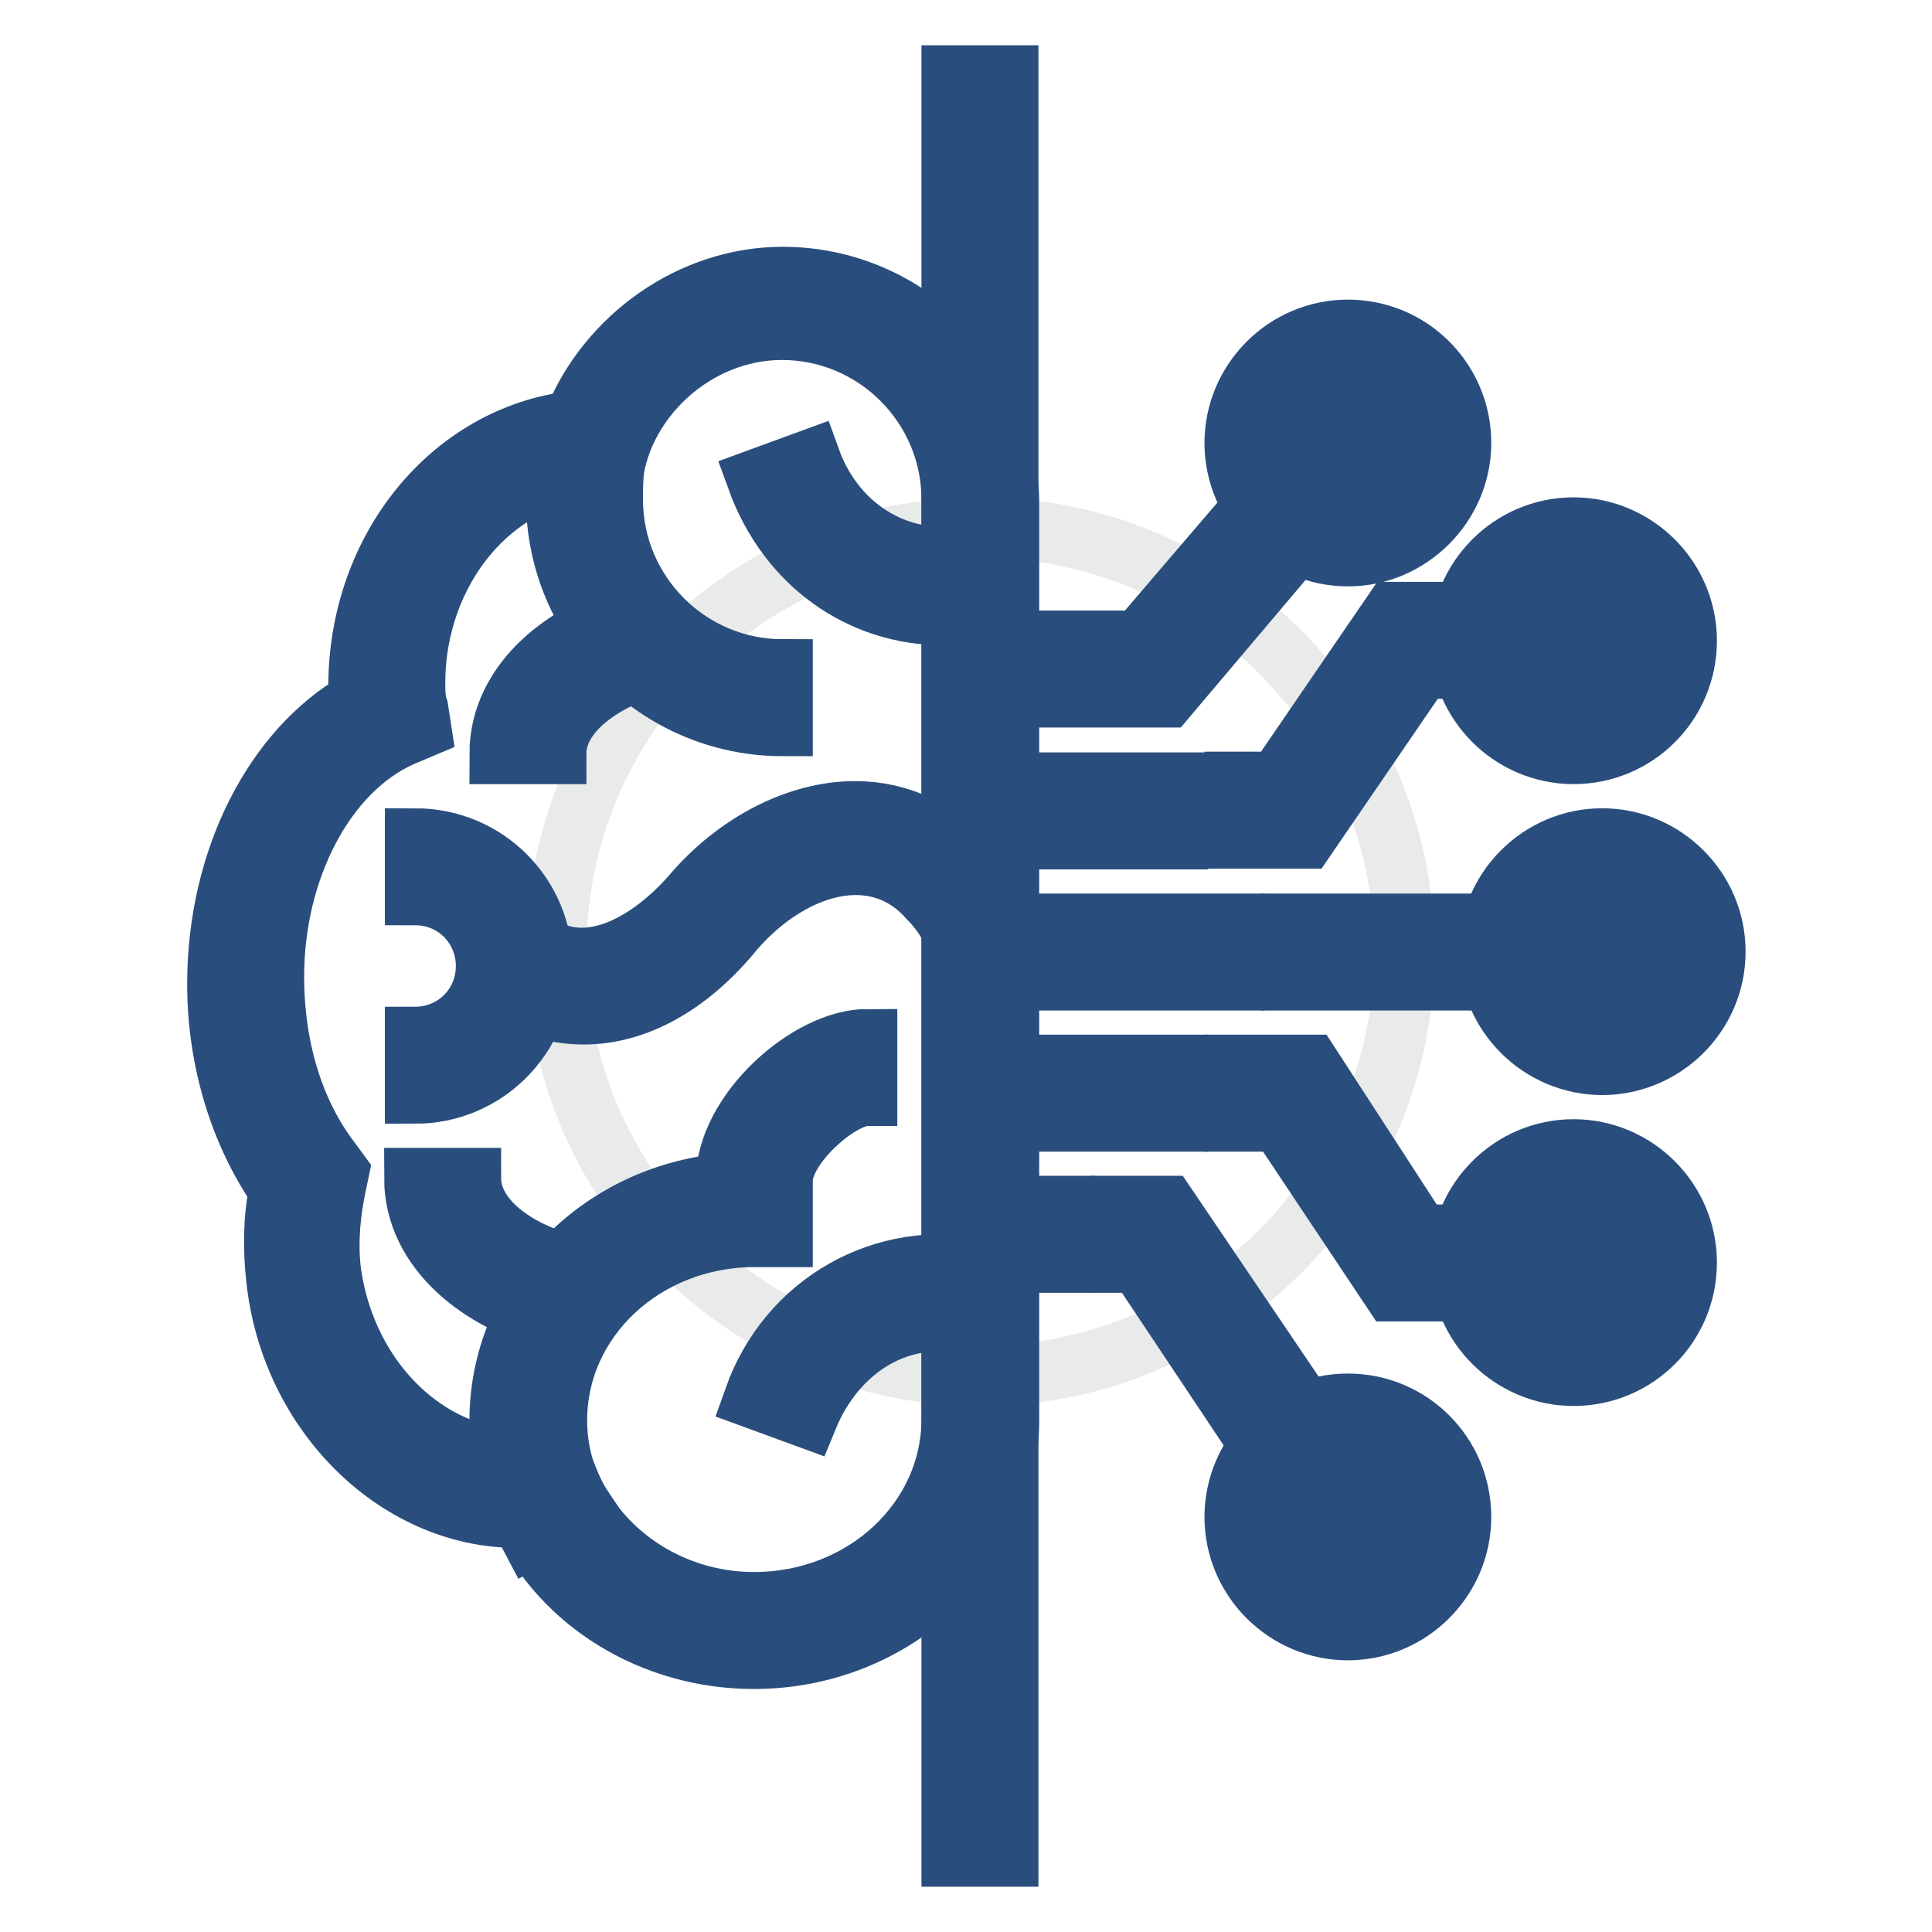
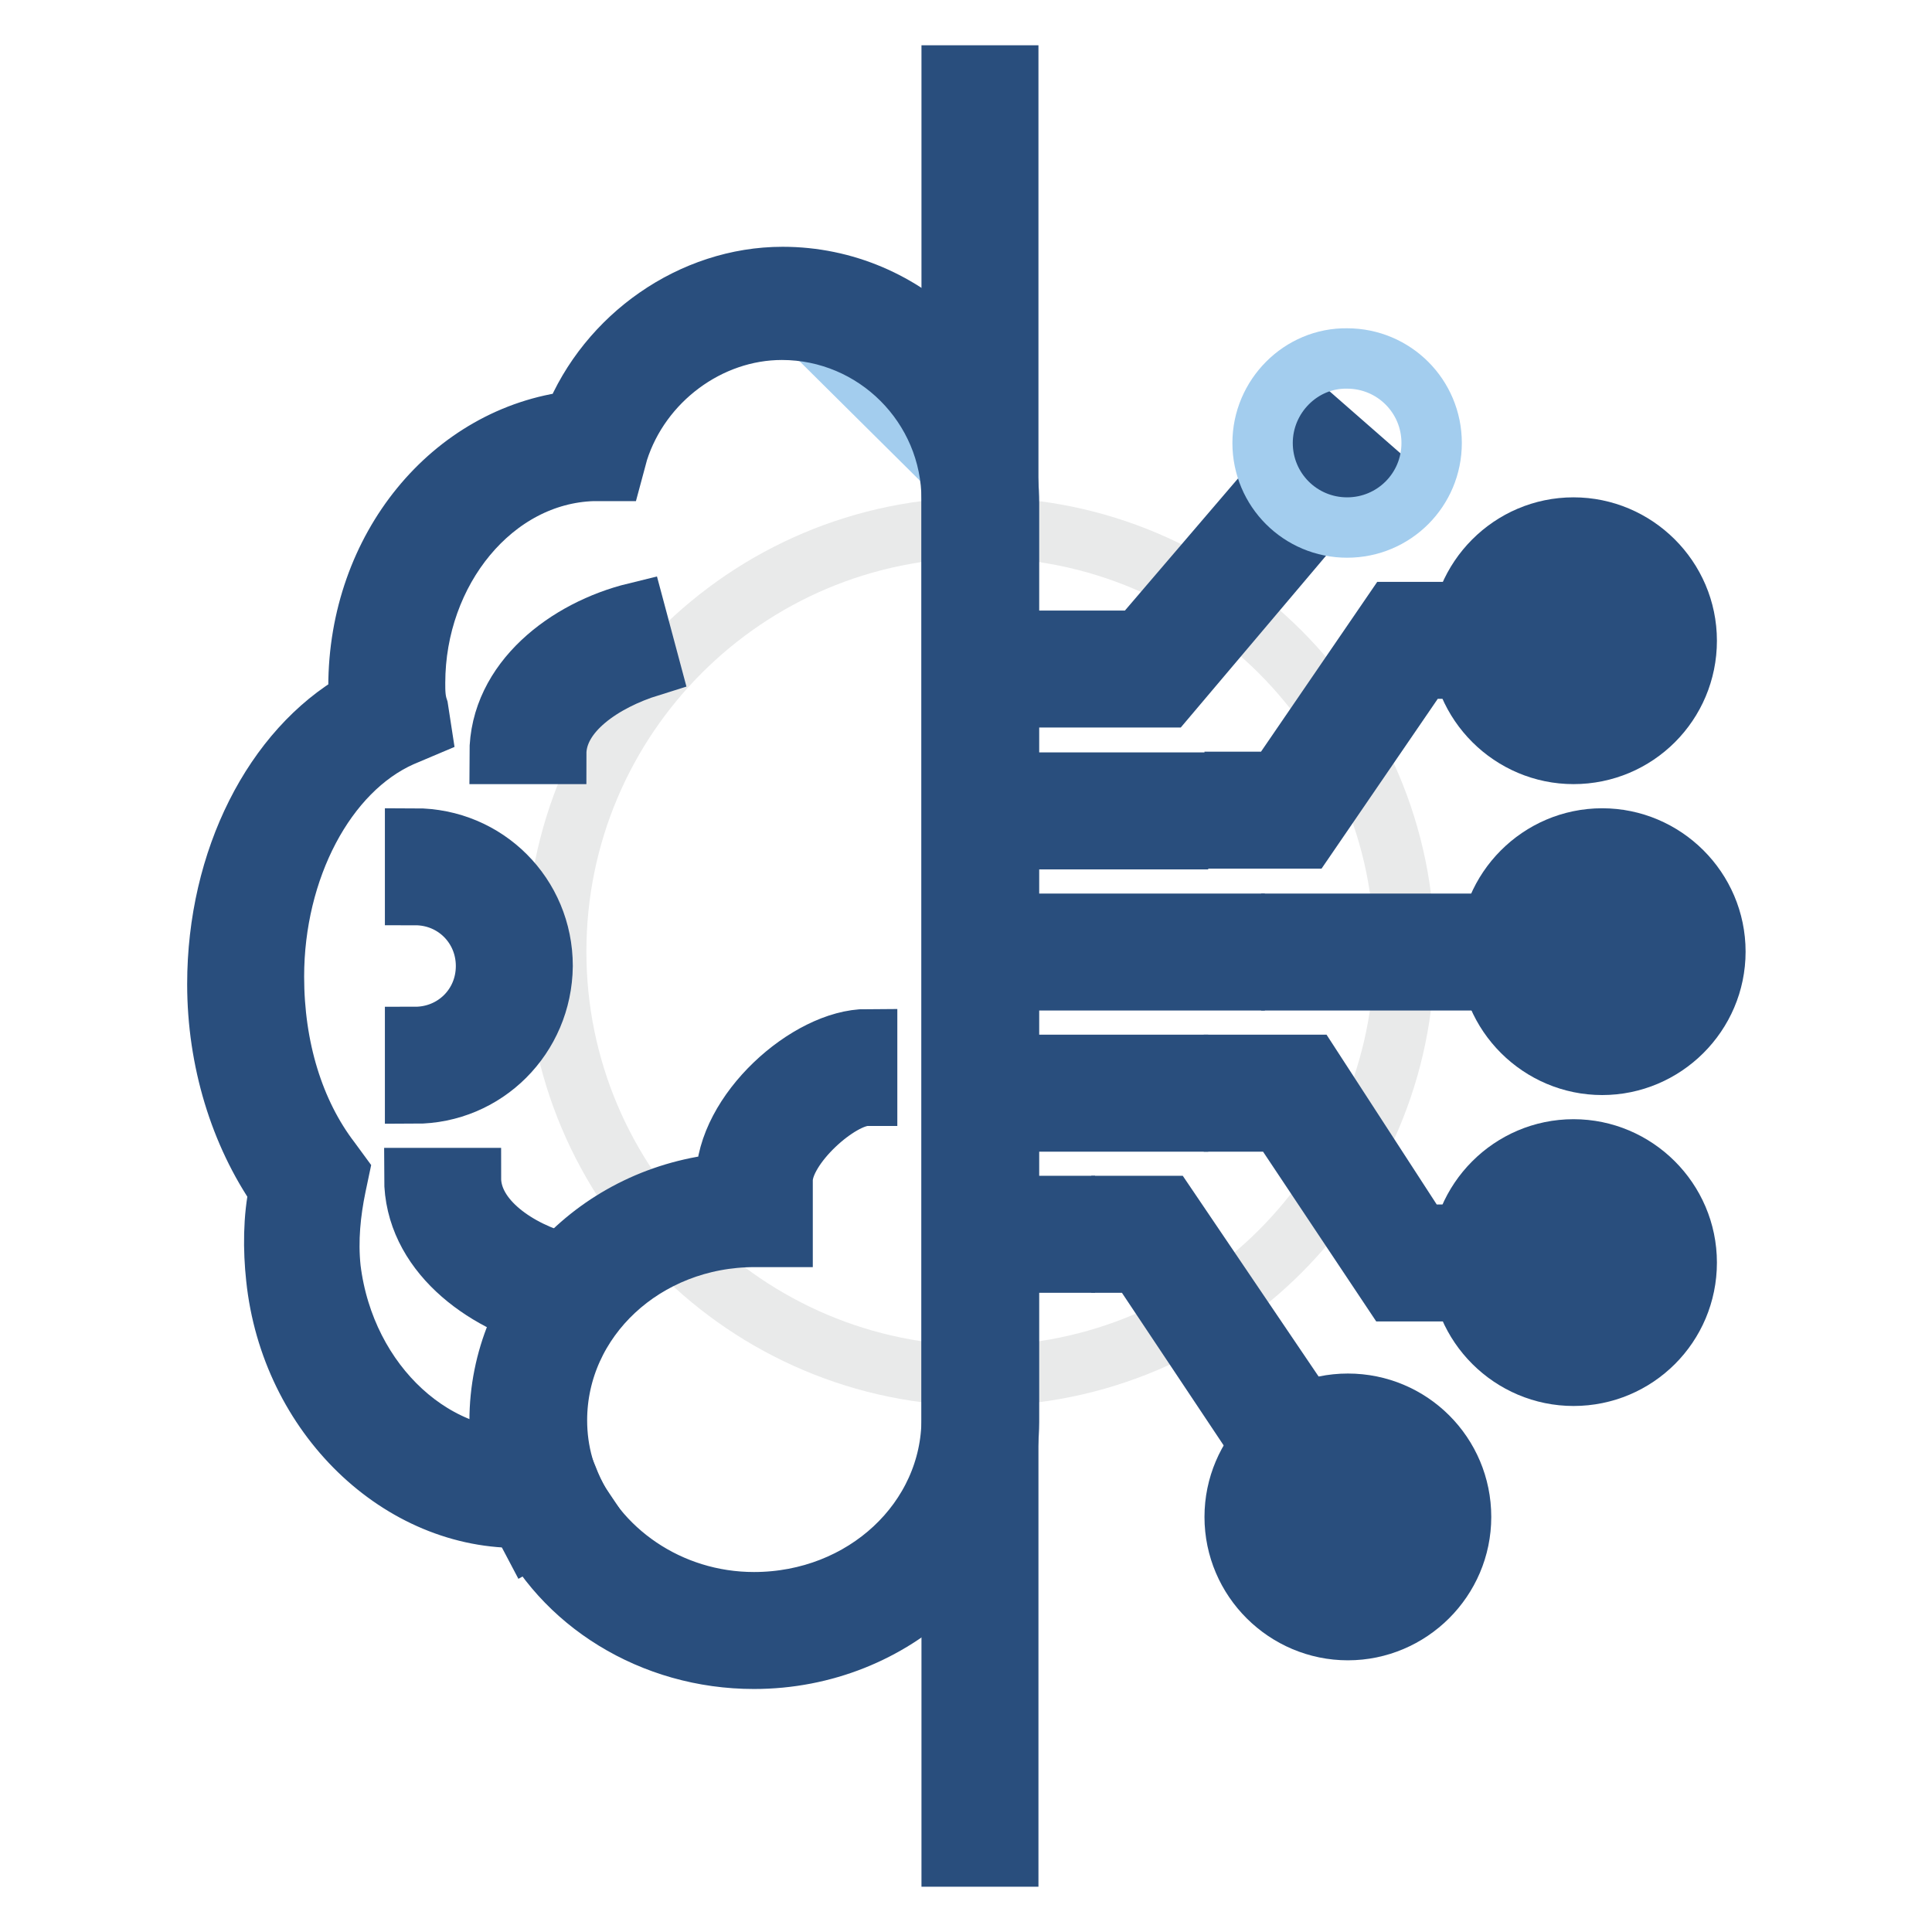
<svg xmlns="http://www.w3.org/2000/svg" version="1.1" x="0px" y="0px" viewBox="0 0 256 256" enable-background="new 0 0 256 256" xml:space="preserve">
  <g>
    <path stroke-width="8" fill-opacity="0" stroke="#e9eaea" d="M73.7,126.1c0,31,25.2,56.2,56.2,56.2c31,0,56.2-25.2,56.2-56.2c0-31-25.2-56.2-56.2-56.2 C98.8,69.9,73.7,95.1,73.7,126.1z" />
    <path stroke-width="8" fill-opacity="0" stroke="#294e7d" d="M173,111.1h-9.4v-7.5h5.6l15.4-22.5h24v7.5h-20.2L173,111.1z M171.1,122.4h41.2v7.5h-41.2V122.4z" />
    <path stroke-width="8" fill-opacity="0" stroke="#a3cdee" d="M197.3,84.9c0,6.2,5,11.2,11.2,11.2c6.2,0,11.2-5,11.2-11.2c0-6.2-5-11.2-11.2-11.2 C202.3,73.7,197.3,78.7,197.3,84.9C197.3,84.9,197.3,84.9,197.3,84.9L197.3,84.9z" />
    <path stroke-width="8" fill-opacity="0" stroke="#294e7d" d="M208.5,99.9c-8.2,0-15-6.7-15-15c0-8.2,6.7-15,15-15c8.2,0,15,6.7,15,15C223.5,93.2,216.8,99.9,208.5,99.9z  M208.5,77.4c-4.1,0-7.5,3.4-7.5,7.5c0,4.1,3.4,7.5,7.5,7.5c4.1,0,7.5-3.4,7.5-7.5C216,80.8,212.7,77.4,208.5,77.4z M208.5,171.1 h-24l-15-22.5h-6v-7.5h10.1l14.6,22.5h20.2V171.1z" />
    <path stroke-width="8" fill-opacity="0" stroke="#a3cdee" d="M197.3,167.3c0,6.2,5,11.2,11.2,11.2c6.2,0,11.2-5,11.2-11.2c0-6.2-5-11.2-11.2-11.2 C202.3,156.1,197.3,161.1,197.3,167.3C197.3,167.3,197.3,167.3,197.3,167.3L197.3,167.3z" />
    <path stroke-width="8" fill-opacity="0" stroke="#294e7d" d="M208.5,182.3c-8.2,0-15-6.7-15-15c0-8.2,6.7-15,15-15c8.2,0,15,6.7,15,15 C223.5,175.6,216.8,182.3,208.5,182.3z M208.5,159.8c-4.1,0-7.5,3.4-7.5,7.5s3.4,7.5,7.5,7.5c4.1,0,7.5-3.4,7.5-7.5 S212.7,159.8,208.5,159.8z" />
    <path stroke-width="8" fill-opacity="0" stroke="#a3cdee" d="M201,126.1c0,6.2,5,11.2,11.2,11.2s11.2-5,11.2-11.2c0-6.2-5-11.2-11.2-11.2 C206.1,114.9,201.1,119.9,201,126.1C201,126.1,201,126.1,201,126.1L201,126.1z" />
    <path stroke-width="8" fill-opacity="0" stroke="#294e7d" d="M212.3,141.1c-8.2,0-15-6.7-15-15c0-8.2,6.7-15,15-15c8.2,0,15,6.7,15,15 C227.3,134.4,220.5,141.1,212.3,141.1z M212.3,118.6c-4.1,0-7.5,3.4-7.5,7.5s3.4,7.5,7.5,7.5c4.1,0,7.5-3.4,7.5-7.5 S216.4,118.6,212.3,118.6L212.3,118.6z M174.8,203.3l-24-36h-2.2v-7.5h6l26.6,39.3L174.8,203.3z" />
    <path stroke-width="8" fill-opacity="0" stroke="#a3cdee" d="M167.3,201c0,6.2,5,11.2,11.2,11.2c6.2,0,11.2-5,11.2-11.2c0-6.2-5-11.2-11.2-11.2 C172.4,189.8,167.3,194.8,167.3,201C167.3,201,167.3,201,167.3,201L167.3,201z" />
    <path stroke-width="8" fill-opacity="0" stroke="#294e7d" d="M178.6,216c-8.2,0-15-6.7-15-15c0-8.2,6.7-15,15-15s15,6.7,15,15C193.6,209.3,186.8,216,178.6,216z  M178.6,193.6c-4.1,0-7.5,3.4-7.5,7.5c0,4.1,3.4,7.5,7.5,7.5s7.5-3.4,7.5-7.5C186.1,196.9,182.7,193.6,178.6,193.6z M154.6,92.4 h-24.7v-7.5h21l24.4-28.5l5.6,4.9L154.6,92.4z" />
    <path stroke-width="8" fill-opacity="0" stroke="#a3cdee" d="M167.3,58.7c0,6.2,5,11.2,11.2,11.2c6.2,0,11.2-5,11.2-11.2c0-6.2-5-11.2-11.2-11.2 C172.4,47.4,167.3,52.5,167.3,58.7C167.3,58.7,167.3,58.7,167.3,58.7L167.3,58.7z" />
-     <path stroke-width="8" fill-opacity="0" stroke="#294e7d" d="M178.6,73.7c-8.2,0-15-6.7-15-15c0-8.2,6.7-15,15-15s15,6.7,15,15C193.6,66.9,186.8,73.7,178.6,73.7z  M178.6,51.2c-4.1,0-7.5,3.4-7.5,7.5c0,4.1,3.4,7.5,7.5,7.5s7.5-3.4,7.5-7.5C186.1,54.6,182.7,51.2,178.6,51.2z" />
-     <path stroke-width="8" fill-opacity="0" stroke="#a3cdee" d="M103.7,40c-12,0-22.1,7.9-25.1,18.7c-15,0.4-27.3,14.6-27.3,31.8c0,1.5,0,2.6,0.4,4.1 c-10.9,5.2-19.1,19.1-19.1,35.2c0,10.5,3.4,19.9,8.2,26.6c-0.7,3.7-1.1,7.9-0.7,12c1.9,17.6,16.1,30,31.5,28.5 c4.1,10.9,15.4,19.1,28.5,19.1c16.5,0,30-12.7,30-28.1V66.2C129.9,52,118.3,40,103.7,40z" />
+     <path stroke-width="8" fill-opacity="0" stroke="#a3cdee" d="M103.7,40c-12,0-22.1,7.9-25.1,18.7c-15,0.4-27.3,14.6-27.3,31.8c0,1.5,0,2.6,0.4,4.1 c-10.9,5.2-19.1,19.1-19.1,35.2c0,10.5,3.4,19.9,8.2,26.6c-0.7,3.7-1.1,7.9-0.7,12c1.9,17.6,16.1,30,31.5,28.5 c4.1,10.9,15.4,19.1,28.5,19.1c16.5,0,30-12.7,30-28.1V66.2z" />
    <path stroke-width="8" fill-opacity="0" stroke="#294e7d" d="M99.9,219.8c-13.5,0-25.5-7.5-30.7-18.7c-16.1,0.4-30.7-13.5-32.6-31.8c-0.4-3.7-0.4-7.9,0.4-11.6 c-5.2-7.5-8.2-17.2-8.2-27.3c0-16.5,7.5-31.1,18.7-37.5v-1.9c0-18.4,12.4-33.3,28.5-35.2c4.5-11.2,15.7-19.1,27.7-19.1 c16.5,0,30,13.5,30,30v121.7C133.6,205.5,118.6,219.8,99.9,219.8z M74.1,193.2l1.1,2.6c3.7,9.7,13.5,16.5,24.7,16.5 c14.6,0,26.2-10.9,26.2-24.3V66.2c0-12.4-10.1-22.5-22.5-22.5c-9.7,0-18.7,6.7-21.7,16.1l-0.7,2.6h-2.6C65.4,62.8,55,75.6,55,90.5 c0,1.1,0,2.2,0.4,3.4l0.4,2.6l-2.6,1.1c-10.1,4.5-16.9,17.6-16.9,31.8c0,9.4,2.6,18,7.5,24.4l1.1,1.5l-0.4,1.9 c-0.7,3.4-1.1,7.1-0.7,10.9c1.9,15.4,14.2,26.6,27.3,25.1H74.1L74.1,193.2z" />
-     <path stroke-width="8" fill-opacity="0" stroke="#294e7d" d="M103.7,96.2c-16.5,0-30-13.5-30-30c0-3,0.4-5.6,1.1-8.6l7.1,2.2c-0.7,2.2-0.7,4.1-0.7,6.4 c0,12.4,10.1,22.5,22.5,22.5V96.2z M77.4,134.4c-3.4,0-6.4-0.8-9.4-2.6l3.7-6.4c6.7,4.1,14.6-0.7,19.9-6.7 c6-7.1,14.2-11.2,21.7-11.2c6,0,11.2,2.6,15.4,7.1c1.9,2.2,3.4,4.5,4.5,6.7l-6.7,3c-0.7-1.9-1.9-3.7-3.4-5.2c-2.6-3-6-4.5-9.7-4.5 c-5.6,0-11.6,3.4-16.1,8.6C91.3,130.6,84.2,134.4,77.4,134.4z M125,81.5c-10.9,0-20.6-6.7-24.7-18l7.1-2.6 c3.4,9.4,12.4,14.6,21.7,12.4l1.5,7.5C128.4,81.5,126.9,81.5,125,81.5z M107,187.9l-7.1-2.6c4.5-12.7,17.2-19.9,30.3-17.2l-1.5,7.5 C119.4,173.3,110.8,178.6,107,187.9z" />
    <path stroke-width="8" fill-opacity="0" stroke="#294e7d" d="M73.7,99.9h-7.5c0-9.7,9-16.5,18-18.7l1.9,7.1C80,90.2,73.7,94.3,73.7,99.9z M72.9,174.8 c-9-2.3-18-9-18-18.7h7.5c0,5.6,6.4,9.7,12,11.2L72.9,174.8z" />
    <path stroke-width="8" fill-opacity="0" stroke="#294e7d" d="M70.3,203.7c-2.6-4.9-4.1-10.1-4.1-15.4c0-16.5,13.1-30,30-31.5v-0.4c0-9,10.9-18.7,18.7-18.7v7.5 c-3.7,0-11.2,6.7-11.2,11.2v7.5h-3.7c-14.6,0-26.2,10.9-26.2,24.3c0,4.1,1.1,8.2,3.4,11.6L70.3,203.7z M55,144.9v-7.5 c5.2,0,9.4-4.1,9.4-9.4c0-5.2-4.1-9.4-9.4-9.4v-7.5c9.4,0,16.9,7.5,16.9,16.9C71.8,137.4,64.3,144.9,55,144.9z M129.9,103.7h11.2 v7.5h-11.2V103.7z M148.6,103.7h7.5v7.5h-7.5V103.7z M148.6,141.1h7.5v7.5h-7.5V141.1z M129.9,141.1h11.2v7.5h-11.2V141.1z  M129.9,159.8h11.2v7.5h-11.2V159.8z M129.9,122.4h18.7v7.5h-18.7V122.4z M156.1,122.4h7.5v7.5h-7.5V122.4z" />
    <path stroke-width="8" fill-opacity="0" stroke="#294e7d" d="M126.1,32.5h7.5v191h-7.5V32.5z M126.1,10h7.5v15h-7.5V10z M126.1,231h7.5v15h-7.5V231z" />
  </g>
</svg>